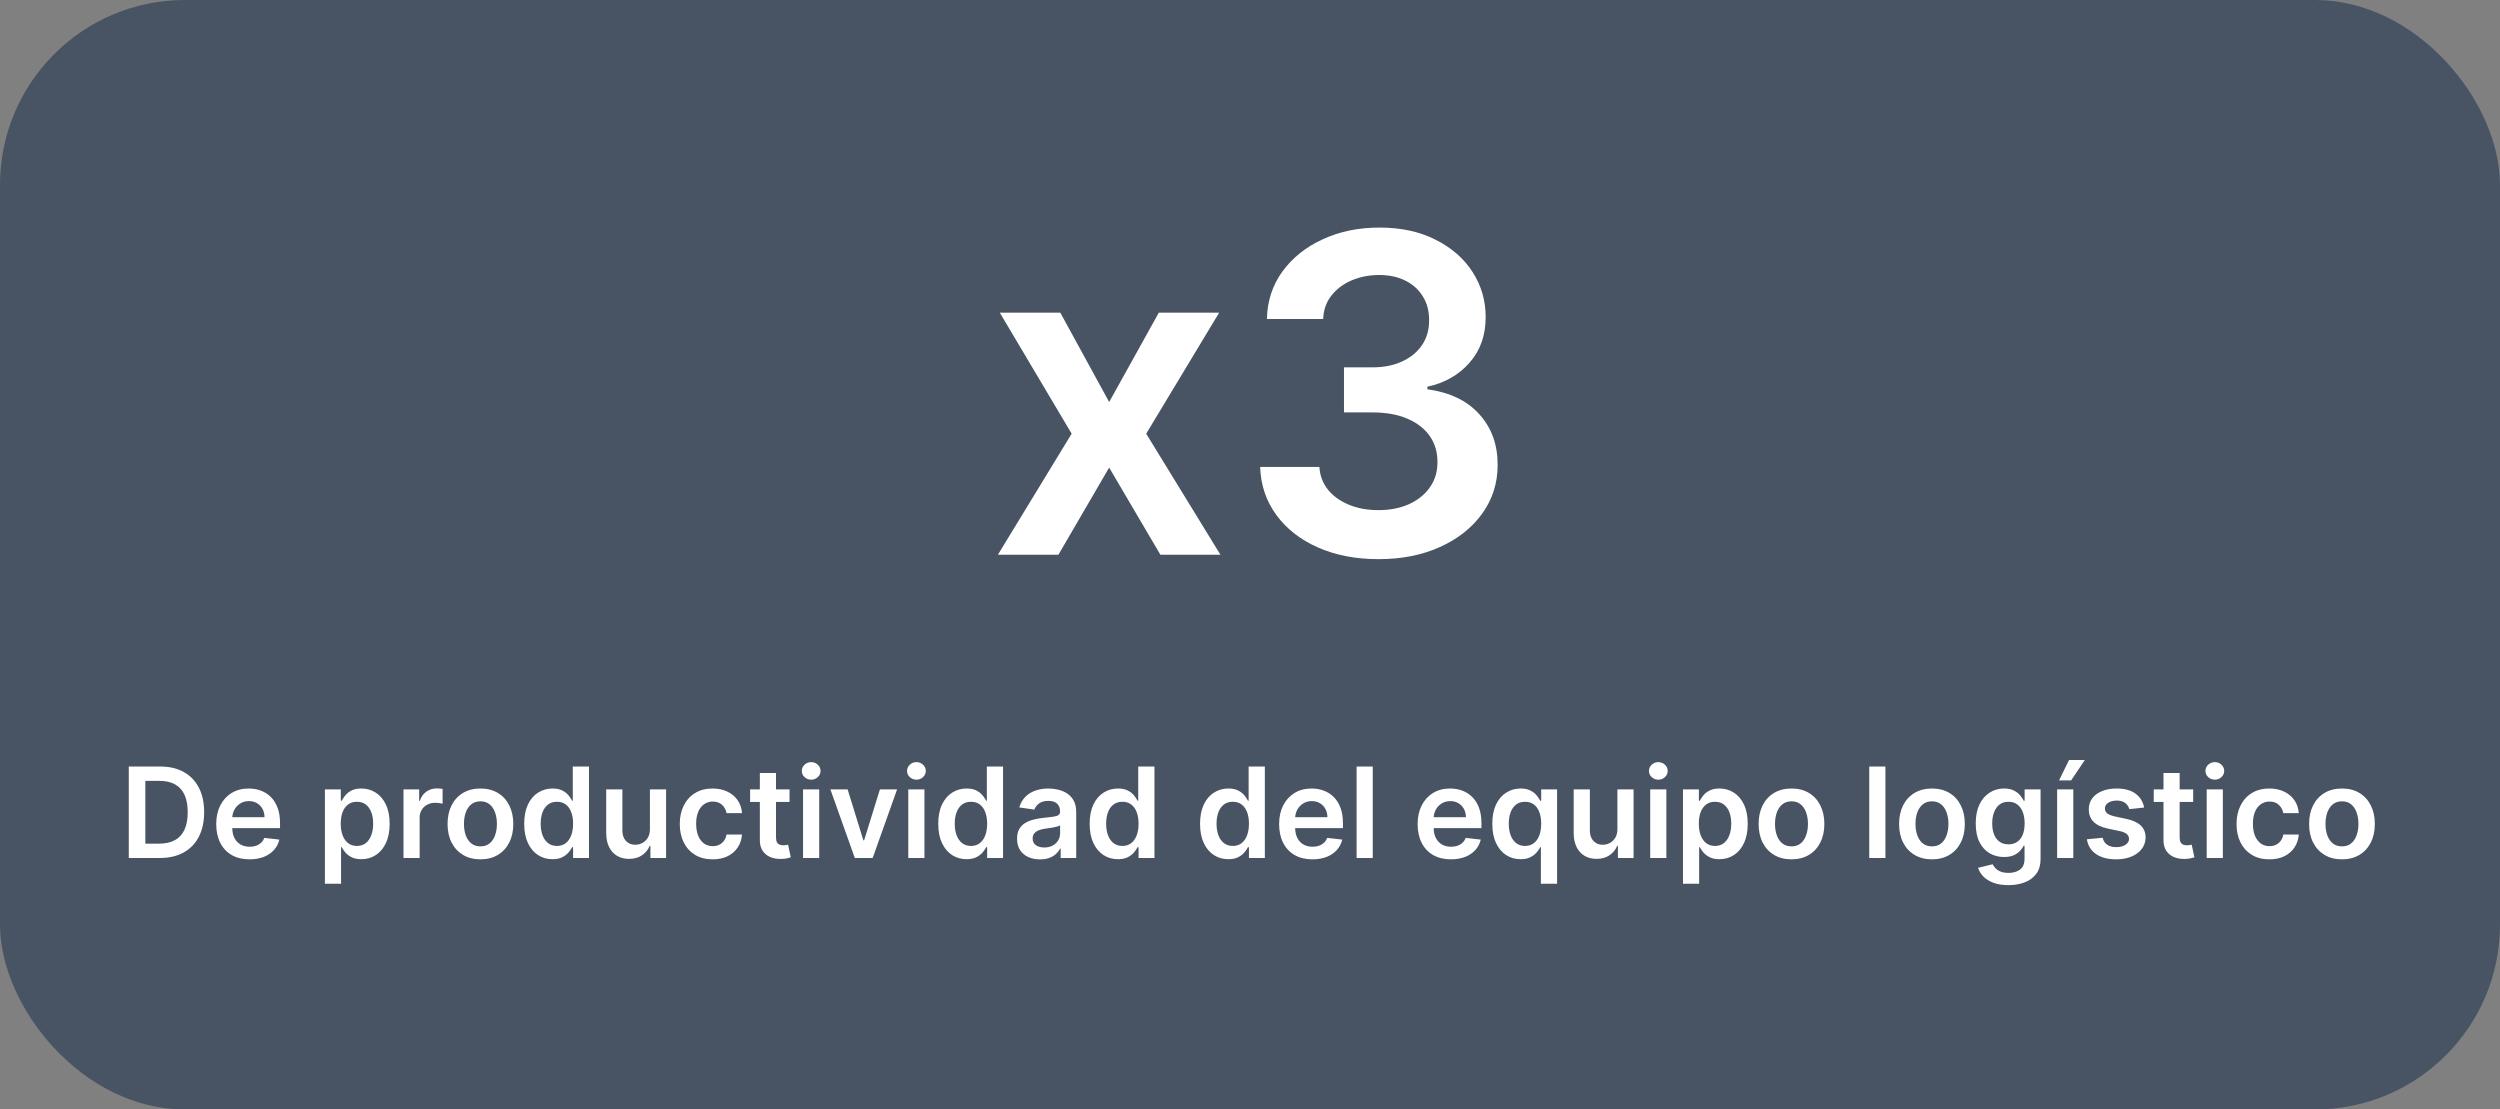
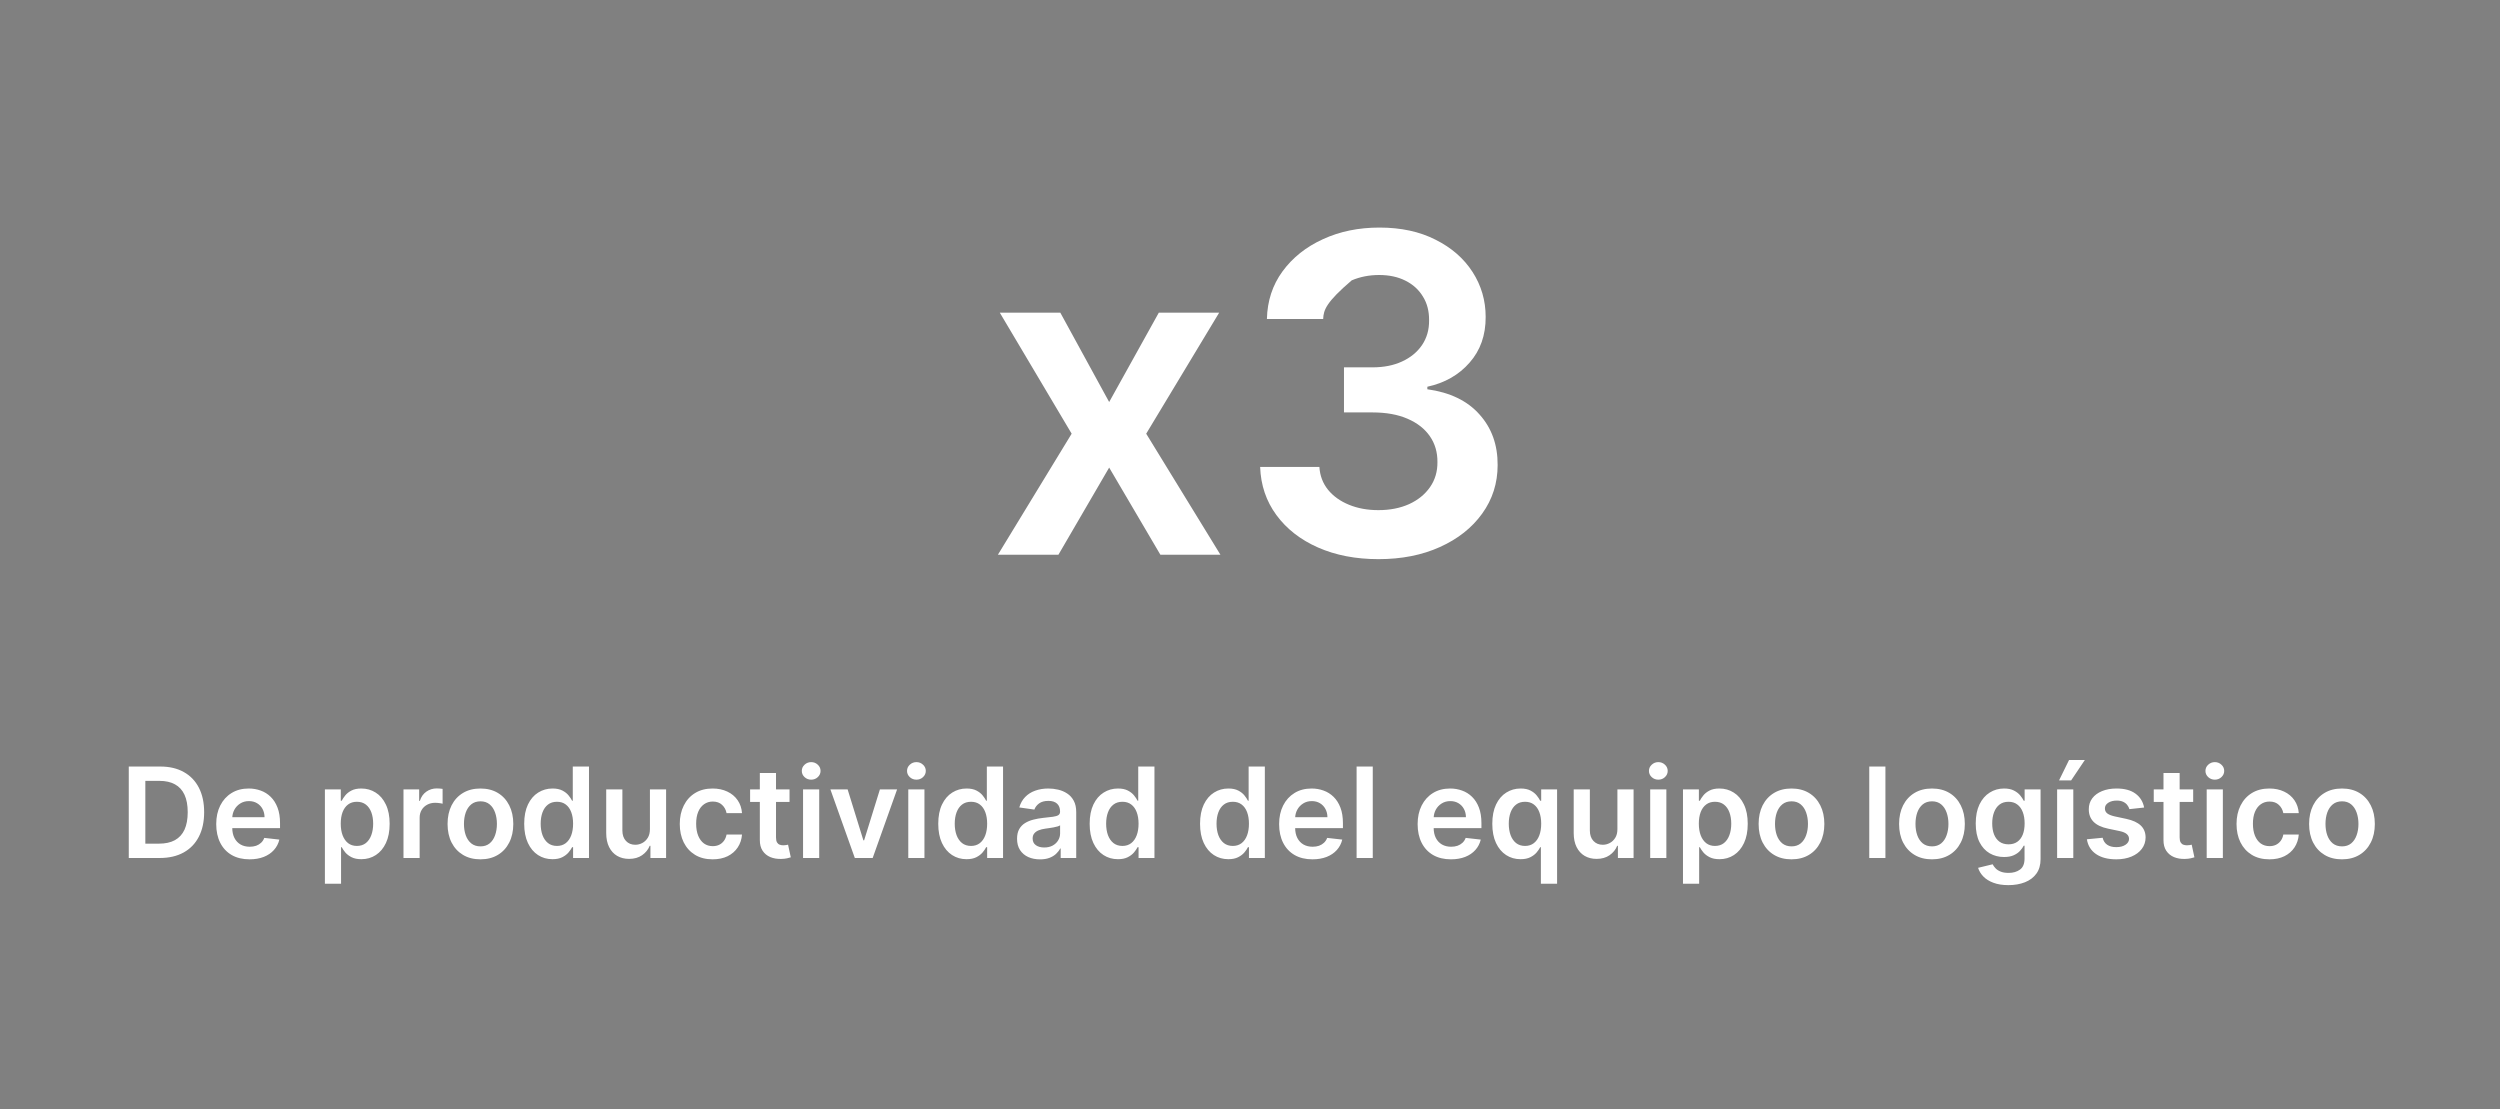
<svg xmlns="http://www.w3.org/2000/svg" width="338" height="150" viewBox="0 0 338 150" fill="none">
  <rect x="0" y="0" width="338" height="150" fill="#808080" stroke="none" />
-   <rect width="338" height="150" rx="25" fill="#485463" />
-   <path d="M143.354 42.273L149.959 54.354L156.671 42.273H164.831L154.966 58.636L165.002 75H156.884L149.959 63.217L143.098 75H134.916L144.888 58.636L135.172 42.273H143.354ZM186.372 75.597C183.304 75.597 180.577 75.071 178.191 74.02C175.818 72.969 173.943 71.506 172.566 69.631C171.188 67.756 170.456 65.59 170.371 63.132H178.382C178.453 64.311 178.844 65.341 179.554 66.222C180.264 67.088 181.209 67.763 182.388 68.246C183.567 68.729 184.888 68.97 186.351 68.97C187.914 68.97 189.298 68.7 190.506 68.16C191.713 67.606 192.658 66.84 193.34 65.859C194.021 64.879 194.355 63.75 194.341 62.472C194.355 61.151 194.014 59.986 193.318 58.977C192.622 57.969 191.614 57.18 190.293 56.612C188.986 56.044 187.409 55.76 185.563 55.76H181.706V49.666H185.563C187.083 49.666 188.411 49.403 189.547 48.878C190.698 48.352 191.6 47.614 192.253 46.662C192.906 45.696 193.226 44.581 193.212 43.317C193.226 42.081 192.949 41.008 192.381 40.099C191.827 39.176 191.039 38.459 190.016 37.947C189.007 37.436 187.821 37.18 186.458 37.18C185.122 37.18 183.887 37.422 182.75 37.905C181.614 38.388 180.698 39.077 180.002 39.972C179.306 40.852 178.936 41.903 178.894 43.125H171.287C171.344 40.682 172.047 38.537 173.396 36.69C174.76 34.83 176.578 33.381 178.851 32.344C181.124 31.293 183.673 30.767 186.5 30.767C189.412 30.767 191.941 31.314 194.085 32.408C196.244 33.487 197.914 34.943 199.093 36.776C200.271 38.608 200.861 40.632 200.861 42.848C200.875 45.305 200.151 47.365 198.688 49.027C197.239 50.689 195.335 51.776 192.977 52.287V52.628C196.046 53.054 198.396 54.19 200.03 56.037C201.678 57.869 202.494 60.149 202.48 62.876C202.48 65.32 201.784 67.507 200.392 69.439C199.014 71.356 197.111 72.862 194.682 73.956C192.267 75.05 189.497 75.597 186.372 75.597Z" fill="white" />
+   <path d="M143.354 42.273L149.959 54.354L156.671 42.273H164.831L154.966 58.636L165.002 75H156.884L149.959 63.217L143.098 75H134.916L144.888 58.636L135.172 42.273H143.354ZM186.372 75.597C183.304 75.597 180.577 75.071 178.191 74.02C175.818 72.969 173.943 71.506 172.566 69.631C171.188 67.756 170.456 65.59 170.371 63.132H178.382C178.453 64.311 178.844 65.341 179.554 66.222C180.264 67.088 181.209 67.763 182.388 68.246C183.567 68.729 184.888 68.97 186.351 68.97C187.914 68.97 189.298 68.7 190.506 68.16C191.713 67.606 192.658 66.84 193.34 65.859C194.021 64.879 194.355 63.75 194.341 62.472C194.355 61.151 194.014 59.986 193.318 58.977C192.622 57.969 191.614 57.18 190.293 56.612C188.986 56.044 187.409 55.76 185.563 55.76H181.706V49.666H185.563C187.083 49.666 188.411 49.403 189.547 48.878C190.698 48.352 191.6 47.614 192.253 46.662C192.906 45.696 193.226 44.581 193.212 43.317C193.226 42.081 192.949 41.008 192.381 40.099C191.827 39.176 191.039 38.459 190.016 37.947C189.007 37.436 187.821 37.18 186.458 37.18C185.122 37.18 183.887 37.422 182.75 37.905C179.306 40.852 178.936 41.903 178.894 43.125H171.287C171.344 40.682 172.047 38.537 173.396 36.69C174.76 34.83 176.578 33.381 178.851 32.344C181.124 31.293 183.673 30.767 186.5 30.767C189.412 30.767 191.941 31.314 194.085 32.408C196.244 33.487 197.914 34.943 199.093 36.776C200.271 38.608 200.861 40.632 200.861 42.848C200.875 45.305 200.151 47.365 198.688 49.027C197.239 50.689 195.335 51.776 192.977 52.287V52.628C196.046 53.054 198.396 54.19 200.03 56.037C201.678 57.869 202.494 60.149 202.48 62.876C202.48 65.32 201.784 67.507 200.392 69.439C199.014 71.356 197.111 72.862 194.682 73.956C192.267 75.05 189.497 75.597 186.372 75.597Z" fill="white" />
  <path d="M21.6 116H17.41V103.636H21.684C22.912 103.636 23.966 103.884 24.848 104.379C25.733 104.87 26.413 105.576 26.888 106.498C27.363 107.42 27.601 108.522 27.601 109.806C27.601 111.094 27.361 112.201 26.882 113.126C26.407 114.052 25.721 114.762 24.824 115.257C23.93 115.752 22.856 116 21.6 116ZM19.65 114.062H21.491C22.353 114.062 23.071 113.905 23.646 113.591C24.222 113.273 24.655 112.8 24.945 112.173C25.234 111.541 25.379 110.752 25.379 109.806C25.379 108.86 25.234 108.076 24.945 107.452C24.655 106.824 24.226 106.355 23.659 106.045C23.095 105.731 22.395 105.574 21.558 105.574H19.65V114.062ZM33.737 116.181C32.808 116.181 32.005 115.988 31.328 115.602C30.656 115.211 30.139 114.66 29.777 113.947C29.415 113.231 29.234 112.388 29.234 111.418C29.234 110.464 29.415 109.627 29.777 108.907C30.143 108.182 30.654 107.619 31.31 107.216C31.966 106.81 32.737 106.607 33.623 106.607C34.194 106.607 34.733 106.699 35.24 106.884C35.752 107.065 36.202 107.347 36.593 107.729C36.987 108.112 37.297 108.599 37.522 109.19C37.748 109.778 37.861 110.478 37.861 111.291V111.961H30.26V110.488H35.766C35.762 110.07 35.671 109.697 35.494 109.371C35.317 109.041 35.069 108.782 34.752 108.593C34.438 108.404 34.071 108.309 33.653 108.309C33.206 108.309 32.814 108.418 32.475 108.635C32.138 108.848 31.874 109.13 31.685 109.48C31.5 109.826 31.405 110.207 31.401 110.621V111.907C31.401 112.446 31.5 112.909 31.697 113.295C31.894 113.678 32.17 113.972 32.524 114.177C32.878 114.378 33.292 114.479 33.767 114.479C34.085 114.479 34.373 114.434 34.631 114.346C34.888 114.253 35.112 114.118 35.301 113.941C35.49 113.764 35.633 113.545 35.729 113.283L37.77 113.513C37.641 114.052 37.396 114.523 37.033 114.925C36.675 115.324 36.216 115.634 35.657 115.855C35.098 116.072 34.458 116.181 33.737 116.181ZM43.926 119.477V106.727H46.075V108.261H46.202C46.315 108.035 46.474 107.796 46.679 107.542C46.884 107.285 47.162 107.065 47.512 106.884C47.862 106.699 48.309 106.607 48.852 106.607C49.569 106.607 50.215 106.79 50.79 107.156C51.37 107.518 51.828 108.055 52.166 108.768C52.509 109.476 52.68 110.345 52.68 111.376C52.68 112.394 52.513 113.259 52.179 113.972C51.844 114.684 51.39 115.227 50.814 115.602C50.239 115.976 49.587 116.163 48.858 116.163C48.327 116.163 47.886 116.074 47.536 115.897C47.186 115.72 46.904 115.507 46.691 115.257C46.482 115.004 46.319 114.764 46.202 114.539H46.111V119.477H43.926ZM46.069 111.364C46.069 111.963 46.154 112.489 46.323 112.939C46.496 113.39 46.743 113.742 47.065 113.996C47.391 114.245 47.786 114.37 48.248 114.37C48.731 114.37 49.136 114.241 49.462 113.984C49.788 113.722 50.033 113.366 50.199 112.915C50.367 112.46 50.452 111.943 50.452 111.364C50.452 110.788 50.37 110.277 50.205 109.83C50.039 109.384 49.794 109.033 49.468 108.78C49.142 108.526 48.736 108.4 48.248 108.4C47.782 108.4 47.385 108.522 47.059 108.768C46.733 109.013 46.486 109.357 46.317 109.8C46.152 110.243 46.069 110.764 46.069 111.364ZM54.551 116V106.727H56.67V108.273H56.767C56.936 107.737 57.225 107.325 57.636 107.035C58.05 106.741 58.523 106.594 59.055 106.594C59.175 106.594 59.31 106.6 59.459 106.613C59.612 106.621 59.739 106.635 59.839 106.655V108.665C59.747 108.633 59.6 108.605 59.399 108.581C59.202 108.552 59.01 108.538 58.825 108.538C58.427 108.538 58.069 108.625 57.751 108.798C57.437 108.967 57.189 109.202 57.008 109.504C56.827 109.806 56.736 110.154 56.736 110.549V116H54.551ZM64.954 116.181C64.049 116.181 63.264 115.982 62.6 115.583C61.936 115.185 61.421 114.628 61.054 113.911C60.692 113.195 60.511 112.358 60.511 111.4C60.511 110.442 60.692 109.603 61.054 108.882C61.421 108.162 61.936 107.603 62.6 107.204C63.264 106.806 64.049 106.607 64.954 106.607C65.86 106.607 66.645 106.806 67.309 107.204C67.973 107.603 68.486 108.162 68.848 108.882C69.214 109.603 69.397 110.442 69.397 111.4C69.397 112.358 69.214 113.195 68.848 113.911C68.486 114.628 67.973 115.185 67.309 115.583C66.645 115.982 65.86 116.181 64.954 116.181ZM64.966 114.43C65.457 114.43 65.868 114.296 66.198 114.026C66.528 113.752 66.773 113.386 66.934 112.927C67.099 112.468 67.182 111.957 67.182 111.394C67.182 110.826 67.099 110.313 66.934 109.854C66.773 109.392 66.528 109.023 66.198 108.75C65.868 108.476 65.457 108.339 64.966 108.339C64.463 108.339 64.045 108.476 63.711 108.75C63.381 109.023 63.133 109.392 62.968 109.854C62.807 110.313 62.727 110.826 62.727 111.394C62.727 111.957 62.807 112.468 62.968 112.927C63.133 113.386 63.381 113.752 63.711 114.026C64.045 114.296 64.463 114.43 64.966 114.43ZM74.693 116.163C73.965 116.163 73.313 115.976 72.737 115.602C72.162 115.227 71.707 114.684 71.373 113.972C71.039 113.259 70.872 112.394 70.872 111.376C70.872 110.345 71.041 109.476 71.379 108.768C71.721 108.055 72.182 107.518 72.761 107.156C73.341 106.79 73.987 106.607 74.699 106.607C75.243 106.607 75.689 106.699 76.04 106.884C76.39 107.065 76.667 107.285 76.873 107.542C77.078 107.796 77.237 108.035 77.35 108.261H77.44V103.636H79.632V116H77.482V114.539H77.35C77.237 114.764 77.074 115.004 76.861 115.257C76.647 115.507 76.365 115.72 76.015 115.897C75.665 116.074 75.225 116.163 74.693 116.163ZM75.303 114.37C75.766 114.37 76.16 114.245 76.486 113.996C76.812 113.742 77.06 113.39 77.229 112.939C77.398 112.489 77.482 111.963 77.482 111.364C77.482 110.764 77.398 110.243 77.229 109.8C77.064 109.357 76.818 109.013 76.492 108.768C76.17 108.522 75.774 108.4 75.303 108.4C74.816 108.4 74.41 108.526 74.084 108.78C73.758 109.033 73.512 109.384 73.347 109.83C73.182 110.277 73.1 110.788 73.1 111.364C73.1 111.943 73.182 112.46 73.347 112.915C73.516 113.366 73.764 113.722 74.09 113.984C74.42 114.241 74.824 114.37 75.303 114.37ZM87.87 112.1V106.727H90.056V116H87.937V114.352H87.84C87.631 114.871 87.287 115.296 86.808 115.626C86.333 115.956 85.747 116.121 85.051 116.121C84.444 116.121 83.906 115.986 83.439 115.716C82.977 115.443 82.614 115.046 82.353 114.527C82.091 114.004 81.96 113.372 81.96 112.631V106.727H84.146V112.293C84.146 112.881 84.307 113.348 84.629 113.694C84.951 114.04 85.373 114.213 85.896 114.213C86.218 114.213 86.53 114.135 86.832 113.978C87.134 113.821 87.381 113.587 87.575 113.277C87.772 112.963 87.87 112.571 87.87 112.1ZM96.348 116.181C95.422 116.181 94.627 115.978 93.963 115.571C93.303 115.165 92.794 114.603 92.436 113.887C92.082 113.167 91.905 112.338 91.905 111.4C91.905 110.458 92.086 109.627 92.448 108.907C92.81 108.182 93.321 107.619 93.981 107.216C94.645 106.81 95.43 106.607 96.336 106.607C97.088 106.607 97.754 106.745 98.334 107.023C98.918 107.297 99.382 107.685 99.728 108.188C100.075 108.687 100.272 109.271 100.32 109.939H98.231C98.147 109.492 97.946 109.12 97.628 108.822C97.314 108.52 96.893 108.369 96.366 108.369C95.919 108.369 95.527 108.49 95.189 108.732C94.851 108.969 94.587 109.311 94.398 109.758C94.213 110.205 94.12 110.74 94.12 111.364C94.12 111.996 94.213 112.539 94.398 112.994C94.583 113.444 94.843 113.792 95.177 114.038C95.515 114.279 95.911 114.4 96.366 114.4C96.688 114.4 96.976 114.34 97.229 114.219C97.487 114.094 97.702 113.915 97.875 113.682C98.048 113.448 98.167 113.165 98.231 112.831H100.32C100.268 113.487 100.075 114.068 99.74 114.575C99.406 115.078 98.952 115.473 98.376 115.759C97.801 116.04 97.124 116.181 96.348 116.181ZM106.745 106.727V108.418H101.414V106.727H106.745ZM102.73 104.506H104.916V113.211C104.916 113.505 104.96 113.73 105.049 113.887C105.141 114.04 105.262 114.145 105.411 114.201C105.56 114.257 105.725 114.286 105.906 114.286C106.043 114.286 106.167 114.275 106.28 114.255C106.397 114.235 106.485 114.217 106.546 114.201L106.914 115.909C106.797 115.95 106.63 115.994 106.413 116.042C106.2 116.091 105.938 116.119 105.628 116.127C105.081 116.143 104.588 116.06 104.149 115.879C103.71 115.694 103.362 115.408 103.105 115.022C102.851 114.636 102.726 114.153 102.73 113.573V104.506ZM108.573 116V106.727H110.758V116H108.573ZM109.671 105.411C109.325 105.411 109.027 105.297 108.778 105.067C108.528 104.834 108.404 104.554 108.404 104.228C108.404 103.898 108.528 103.618 108.778 103.389C109.027 103.155 109.325 103.039 109.671 103.039C110.021 103.039 110.319 103.155 110.565 103.389C110.814 103.618 110.939 103.898 110.939 104.228C110.939 104.554 110.814 104.834 110.565 105.067C110.319 105.297 110.021 105.411 109.671 105.411ZM121.288 106.727L117.986 116H115.571L112.269 106.727H114.599L116.73 113.615H116.827L118.964 106.727H121.288ZM122.8 116V106.727H124.985V116H122.8ZM123.899 105.411C123.553 105.411 123.255 105.297 123.005 105.067C122.756 104.834 122.631 104.554 122.631 104.228C122.631 103.898 122.756 103.618 123.005 103.389C123.255 103.155 123.553 103.039 123.899 103.039C124.249 103.039 124.547 103.155 124.792 103.389C125.042 103.618 125.167 103.898 125.167 104.228C125.167 104.554 125.042 104.834 124.792 105.067C124.547 105.297 124.249 105.411 123.899 105.411ZM130.674 116.163C129.945 116.163 129.293 115.976 128.718 115.602C128.142 115.227 127.688 114.684 127.353 113.972C127.019 113.259 126.852 112.394 126.852 111.376C126.852 110.345 127.021 109.476 127.36 108.768C127.702 108.055 128.162 107.518 128.742 107.156C129.322 106.79 129.967 106.607 130.68 106.607C131.223 106.607 131.67 106.699 132.02 106.884C132.37 107.065 132.648 107.285 132.853 107.542C133.058 107.796 133.217 108.035 133.33 108.261H133.421V103.636H135.612V116H133.463V114.539H133.33C133.217 114.764 133.054 115.004 132.841 115.257C132.628 115.507 132.346 115.72 131.996 115.897C131.646 116.074 131.205 116.163 130.674 116.163ZM131.284 114.37C131.746 114.37 132.141 114.245 132.467 113.996C132.793 113.742 133.04 113.39 133.209 112.939C133.378 112.489 133.463 111.963 133.463 111.364C133.463 110.764 133.378 110.243 133.209 109.8C133.044 109.357 132.799 109.013 132.473 108.768C132.151 108.522 131.754 108.4 131.284 108.4C130.797 108.4 130.39 108.526 130.064 108.78C129.738 109.033 129.493 109.384 129.328 109.83C129.163 110.277 129.08 110.788 129.08 111.364C129.08 111.943 129.163 112.46 129.328 112.915C129.497 113.366 129.744 113.722 130.07 113.984C130.4 114.241 130.805 114.37 131.284 114.37ZM140.609 116.187C140.021 116.187 139.492 116.083 139.021 115.873C138.554 115.66 138.184 115.346 137.911 114.931C137.641 114.517 137.506 114.006 137.506 113.398C137.506 112.875 137.603 112.442 137.796 112.1C137.989 111.758 138.253 111.484 138.587 111.279C138.921 111.074 139.297 110.919 139.716 110.814C140.138 110.706 140.575 110.627 141.026 110.579C141.569 110.522 142.01 110.472 142.348 110.428C142.686 110.38 142.931 110.307 143.084 110.211C143.241 110.11 143.32 109.955 143.32 109.746V109.71C143.32 109.255 143.185 108.903 142.915 108.653C142.646 108.404 142.257 108.279 141.75 108.279C141.215 108.279 140.79 108.395 140.476 108.629C140.166 108.862 139.957 109.138 139.848 109.456L137.808 109.166C137.969 108.603 138.235 108.132 138.605 107.754C138.975 107.371 139.428 107.085 139.963 106.896C140.498 106.703 141.09 106.607 141.738 106.607C142.185 106.607 142.629 106.659 143.072 106.763C143.515 106.868 143.919 107.041 144.286 107.283C144.652 107.52 144.946 107.844 145.167 108.255C145.392 108.665 145.505 109.178 145.505 109.794V116H143.404V114.726H143.332C143.199 114.984 143.012 115.225 142.77 115.451C142.533 115.672 142.233 115.851 141.871 115.988C141.513 116.121 141.092 116.187 140.609 116.187ZM141.177 114.581C141.615 114.581 141.996 114.495 142.318 114.322C142.639 114.145 142.887 113.911 143.06 113.621C143.237 113.332 143.326 113.016 143.326 112.674V111.581C143.257 111.637 143.141 111.69 142.976 111.738C142.815 111.786 142.633 111.828 142.432 111.865C142.231 111.901 142.032 111.933 141.835 111.961C141.637 111.989 141.466 112.014 141.321 112.034C140.995 112.078 140.704 112.15 140.446 112.251C140.188 112.352 139.985 112.493 139.836 112.674C139.687 112.851 139.613 113.08 139.613 113.362C139.613 113.764 139.76 114.068 140.054 114.273C140.347 114.479 140.722 114.581 141.177 114.581ZM151.144 116.163C150.415 116.163 149.763 115.976 149.188 115.602C148.612 115.227 148.157 114.684 147.823 113.972C147.489 113.259 147.322 112.394 147.322 111.376C147.322 110.345 147.491 109.476 147.829 108.768C148.171 108.055 148.632 107.518 149.212 107.156C149.791 106.79 150.437 106.607 151.15 106.607C151.693 106.607 152.14 106.699 152.49 106.884C152.84 107.065 153.118 107.285 153.323 107.542C153.528 107.796 153.687 108.035 153.8 108.261H153.89V103.636H156.082V116H153.933V114.539H153.8C153.687 114.764 153.524 115.004 153.311 115.257C153.097 115.507 152.816 115.72 152.466 115.897C152.115 116.074 151.675 116.163 151.144 116.163ZM151.753 114.37C152.216 114.37 152.61 114.245 152.936 113.996C153.262 113.742 153.51 113.39 153.679 112.939C153.848 112.489 153.933 111.963 153.933 111.364C153.933 110.764 153.848 110.243 153.679 109.8C153.514 109.357 153.269 109.013 152.943 108.768C152.621 108.522 152.224 108.4 151.753 108.4C151.266 108.4 150.86 108.526 150.534 108.78C150.208 109.033 149.962 109.384 149.797 109.83C149.632 110.277 149.55 110.788 149.55 111.364C149.55 111.943 149.632 112.46 149.797 112.915C149.966 113.366 150.214 113.722 150.54 113.984C150.87 114.241 151.274 114.37 151.753 114.37ZM166.068 116.163C165.34 116.163 164.688 115.976 164.112 115.602C163.537 115.227 163.082 114.684 162.748 113.972C162.414 113.259 162.247 112.394 162.247 111.376C162.247 110.345 162.416 109.476 162.754 108.768C163.096 108.055 163.557 107.518 164.136 107.156C164.716 106.79 165.362 106.607 166.074 106.607C166.618 106.607 167.064 106.699 167.415 106.884C167.765 107.065 168.042 107.285 168.248 107.542C168.453 107.796 168.612 108.035 168.725 108.261H168.815V103.636H171.007V116H168.857V114.539H168.725C168.612 114.764 168.449 115.004 168.236 115.257C168.022 115.507 167.741 115.72 167.39 115.897C167.04 116.074 166.6 116.163 166.068 116.163ZM166.678 114.37C167.141 114.37 167.535 114.245 167.861 113.996C168.187 113.742 168.435 113.39 168.604 112.939C168.773 112.489 168.857 111.963 168.857 111.364C168.857 110.764 168.773 110.243 168.604 109.8C168.439 109.357 168.193 109.013 167.867 108.768C167.545 108.522 167.149 108.4 166.678 108.4C166.191 108.4 165.785 108.526 165.459 108.78C165.133 109.033 164.887 109.384 164.722 109.83C164.557 110.277 164.475 110.788 164.475 111.364C164.475 111.943 164.557 112.46 164.722 112.915C164.891 113.366 165.139 113.722 165.465 113.984C165.795 114.241 166.199 114.37 166.678 114.37ZM177.44 116.181C176.511 116.181 175.708 115.988 175.032 115.602C174.36 115.211 173.842 114.66 173.48 113.947C173.118 113.231 172.937 112.388 172.937 111.418C172.937 110.464 173.118 109.627 173.48 108.907C173.846 108.182 174.358 107.619 175.014 107.216C175.67 106.81 176.44 106.607 177.326 106.607C177.897 106.607 178.436 106.699 178.944 106.884C179.455 107.065 179.905 107.347 180.296 107.729C180.69 108.112 181 108.599 181.226 109.19C181.451 109.778 181.564 110.478 181.564 111.291V111.961H173.963V110.488H179.469C179.465 110.07 179.374 109.697 179.197 109.371C179.02 109.041 178.773 108.782 178.455 108.593C178.141 108.404 177.774 108.309 177.356 108.309C176.909 108.309 176.517 108.418 176.179 108.635C175.841 108.848 175.577 109.13 175.388 109.48C175.203 109.826 175.108 110.207 175.104 110.621V111.907C175.104 112.446 175.203 112.909 175.4 113.295C175.597 113.678 175.873 113.972 176.227 114.177C176.581 114.378 176.996 114.479 177.471 114.479C177.789 114.479 178.076 114.434 178.334 114.346C178.591 114.253 178.815 114.118 179.004 113.941C179.193 113.764 179.336 113.545 179.433 113.283L181.473 113.513C181.344 114.052 181.099 114.523 180.737 114.925C180.378 115.324 179.92 115.634 179.36 115.855C178.801 116.072 178.161 116.181 177.44 116.181ZM185.598 103.636V116H183.412V103.636H185.598ZM196.167 116.181C195.237 116.181 194.434 115.988 193.758 115.602C193.086 115.211 192.569 114.66 192.207 113.947C191.845 113.231 191.663 112.388 191.663 111.418C191.663 110.464 191.845 109.627 192.207 108.907C192.573 108.182 193.084 107.619 193.74 107.216C194.396 106.81 195.167 106.607 196.052 106.607C196.624 106.607 197.163 106.699 197.67 106.884C198.181 107.065 198.632 107.347 199.022 107.729C199.417 108.112 199.727 108.599 199.952 109.19C200.177 109.778 200.29 110.478 200.29 111.291V111.961H192.69V110.488H198.195C198.191 110.07 198.101 109.697 197.924 109.371C197.747 109.041 197.499 108.782 197.181 108.593C196.867 108.404 196.501 108.309 196.082 108.309C195.636 108.309 195.243 108.418 194.905 108.635C194.567 108.848 194.304 109.13 194.114 109.48C193.929 109.826 193.835 110.207 193.831 110.621V111.907C193.831 112.446 193.929 112.909 194.126 113.295C194.324 113.678 194.599 113.972 194.954 114.177C195.308 114.378 195.722 114.479 196.197 114.479C196.515 114.479 196.803 114.434 197.06 114.346C197.318 114.253 197.541 114.118 197.731 113.941C197.92 113.764 198.063 113.545 198.159 113.283L200.2 113.513C200.071 114.052 199.825 114.523 199.463 114.925C199.105 115.324 198.646 115.634 198.087 115.855C197.527 116.072 196.887 116.181 196.167 116.181ZM208.327 119.477V114.539H208.236C208.124 114.764 207.961 115.004 207.747 115.257C207.534 115.507 207.252 115.72 206.902 115.897C206.552 116.074 206.111 116.163 205.58 116.163C204.852 116.163 204.2 115.976 203.624 115.602C203.049 115.227 202.594 114.684 202.26 113.972C201.926 113.259 201.759 112.394 201.759 111.376C201.759 110.345 201.928 109.476 202.266 108.768C202.608 108.055 203.069 107.518 203.648 107.156C204.228 106.79 204.874 106.607 205.586 106.607C206.129 106.607 206.576 106.699 206.926 106.884C207.276 107.065 207.554 107.285 207.759 107.542C207.965 107.796 208.124 108.035 208.236 108.261H208.369V106.727H210.518V119.477H208.327ZM206.19 114.37C206.653 114.37 207.047 114.245 207.373 113.996C207.699 113.742 207.947 113.39 208.116 112.939C208.285 112.489 208.369 111.963 208.369 111.364C208.369 110.764 208.285 110.243 208.116 109.8C207.951 109.357 207.705 109.013 207.379 108.768C207.057 108.522 206.661 108.4 206.19 108.4C205.703 108.4 205.296 108.526 204.97 108.78C204.644 109.033 204.399 109.384 204.234 109.83C204.069 110.277 203.986 110.788 203.986 111.364C203.986 111.943 204.069 112.46 204.234 112.915C204.403 113.366 204.65 113.722 204.976 113.984C205.306 114.241 205.711 114.37 206.19 114.37ZM218.674 112.1V106.727H220.86V116H218.741V114.352H218.644C218.435 114.871 218.091 115.296 217.612 115.626C217.137 115.956 216.551 116.121 215.855 116.121C215.247 116.121 214.71 115.986 214.243 115.716C213.78 115.443 213.418 115.046 213.156 114.527C212.895 114.004 212.764 113.372 212.764 112.631V106.727H214.949V112.293C214.949 112.881 215.11 113.348 215.432 113.694C215.754 114.04 216.177 114.213 216.7 114.213C217.022 114.213 217.334 114.135 217.636 113.978C217.938 113.821 218.185 113.587 218.378 113.277C218.576 112.963 218.674 112.571 218.674 112.1ZM223.107 116V106.727H225.292V116H223.107ZM224.205 105.411C223.859 105.411 223.562 105.297 223.312 105.067C223.062 104.834 222.938 104.554 222.938 104.228C222.938 103.898 223.062 103.618 223.312 103.389C223.562 103.155 223.859 103.039 224.205 103.039C224.556 103.039 224.853 103.155 225.099 103.389C225.348 103.618 225.473 103.898 225.473 104.228C225.473 104.554 225.348 104.834 225.099 105.067C224.853 105.297 224.556 105.411 224.205 105.411ZM227.539 119.477V106.727H229.689V108.261H229.815C229.928 108.035 230.087 107.796 230.292 107.542C230.497 107.285 230.775 107.065 231.125 106.884C231.475 106.699 231.922 106.607 232.466 106.607C233.182 106.607 233.828 106.79 234.403 107.156C234.983 107.518 235.442 108.055 235.78 108.768C236.122 109.476 236.293 110.345 236.293 111.376C236.293 112.394 236.126 113.259 235.792 113.972C235.458 114.684 235.003 115.227 234.428 115.602C233.852 115.976 233.2 116.163 232.472 116.163C231.94 116.163 231.5 116.074 231.149 115.897C230.799 115.72 230.518 115.507 230.304 115.257C230.095 115.004 229.932 114.764 229.815 114.539H229.725V119.477H227.539ZM229.682 111.364C229.682 111.963 229.767 112.489 229.936 112.939C230.109 113.39 230.357 113.742 230.679 113.996C231.005 114.245 231.399 114.37 231.862 114.37C232.345 114.37 232.749 114.241 233.075 113.984C233.401 113.722 233.647 113.366 233.812 112.915C233.981 112.46 234.065 111.943 234.065 111.364C234.065 110.788 233.983 110.277 233.818 109.83C233.653 109.384 233.407 109.033 233.081 108.78C232.755 108.526 232.349 108.4 231.862 108.4C231.395 108.4 230.999 108.522 230.673 108.768C230.347 109.013 230.099 109.357 229.93 109.8C229.765 110.243 229.682 110.764 229.682 111.364ZM242.209 116.181C241.304 116.181 240.519 115.982 239.855 115.583C239.191 115.185 238.676 114.628 238.309 113.911C237.947 113.195 237.766 112.358 237.766 111.4C237.766 110.442 237.947 109.603 238.309 108.882C238.676 108.162 239.191 107.603 239.855 107.204C240.519 106.806 241.304 106.607 242.209 106.607C243.115 106.607 243.899 106.806 244.564 107.204C245.228 107.603 245.741 108.162 246.103 108.882C246.469 109.603 246.652 110.442 246.652 111.4C246.652 112.358 246.469 113.195 246.103 113.911C245.741 114.628 245.228 115.185 244.564 115.583C243.899 115.982 243.115 116.181 242.209 116.181ZM242.221 114.43C242.712 114.43 243.123 114.296 243.453 114.026C243.783 113.752 244.028 113.386 244.189 112.927C244.354 112.468 244.437 111.957 244.437 111.394C244.437 110.826 244.354 110.313 244.189 109.854C244.028 109.392 243.783 109.023 243.453 108.75C243.123 108.476 242.712 108.339 242.221 108.339C241.718 108.339 241.3 108.476 240.966 108.75C240.635 109.023 240.388 109.392 240.223 109.854C240.062 110.313 239.981 110.826 239.981 111.394C239.981 111.957 240.062 112.468 240.223 112.927C240.388 113.386 240.635 113.752 240.966 114.026C241.3 114.296 241.718 114.43 242.221 114.43ZM254.909 103.636V116H252.724V103.636H254.909ZM261.201 116.181C260.296 116.181 259.511 115.982 258.847 115.583C258.183 115.185 257.668 114.628 257.301 113.911C256.939 113.195 256.758 112.358 256.758 111.4C256.758 110.442 256.939 109.603 257.301 108.882C257.668 108.162 258.183 107.603 258.847 107.204C259.511 106.806 260.296 106.607 261.201 106.607C262.107 106.607 262.892 106.806 263.556 107.204C264.22 107.603 264.733 108.162 265.095 108.882C265.461 109.603 265.644 110.442 265.644 111.4C265.644 112.358 265.461 113.195 265.095 113.911C264.733 114.628 264.22 115.185 263.556 115.583C262.892 115.982 262.107 116.181 261.201 116.181ZM261.213 114.43C261.704 114.43 262.115 114.296 262.445 114.026C262.775 113.752 263.02 113.386 263.181 112.927C263.346 112.468 263.429 111.957 263.429 111.394C263.429 110.826 263.346 110.313 263.181 109.854C263.02 109.392 262.775 109.023 262.445 108.75C262.115 108.476 261.704 108.339 261.213 108.339C260.71 108.339 260.292 108.476 259.958 108.75C259.628 109.023 259.38 109.392 259.215 109.854C259.054 110.313 258.974 110.826 258.974 111.394C258.974 111.957 259.054 112.468 259.215 112.927C259.38 113.386 259.628 113.752 259.958 114.026C260.292 114.296 260.71 114.43 261.213 114.43ZM271.532 119.67C270.747 119.67 270.073 119.564 269.51 119.35C268.946 119.141 268.493 118.859 268.151 118.505C267.809 118.151 267.572 117.759 267.439 117.328L269.407 116.851C269.496 117.032 269.624 117.211 269.793 117.388C269.962 117.57 270.19 117.719 270.476 117.835C270.765 117.956 271.13 118.016 271.568 118.016C272.188 118.016 272.701 117.865 273.108 117.564C273.514 117.266 273.717 116.775 273.717 116.091V114.334H273.609C273.496 114.559 273.331 114.791 273.114 115.028C272.9 115.266 272.617 115.465 272.262 115.626C271.912 115.787 271.472 115.867 270.94 115.867C270.228 115.867 269.582 115.7 269.003 115.366C268.427 115.028 267.968 114.525 267.626 113.857C267.288 113.185 267.119 112.344 267.119 111.333C267.119 110.315 267.288 109.456 267.626 108.756C267.968 108.051 268.429 107.518 269.009 107.156C269.588 106.79 270.234 106.607 270.946 106.607C271.49 106.607 271.936 106.699 272.287 106.884C272.641 107.065 272.923 107.285 273.132 107.542C273.341 107.796 273.5 108.035 273.609 108.261H273.729V106.727H275.885V116.151C275.885 116.944 275.695 117.6 275.317 118.119C274.939 118.638 274.422 119.027 273.766 119.284C273.11 119.542 272.365 119.67 271.532 119.67ZM271.55 114.153C272.013 114.153 272.407 114.04 272.733 113.815C273.059 113.589 273.307 113.265 273.476 112.843C273.645 112.42 273.729 111.913 273.729 111.321C273.729 110.738 273.645 110.227 273.476 109.788C273.311 109.349 273.065 109.009 272.739 108.768C272.417 108.522 272.021 108.4 271.55 108.4C271.063 108.4 270.657 108.526 270.331 108.78C270.005 109.033 269.759 109.382 269.594 109.824C269.429 110.263 269.347 110.762 269.347 111.321C269.347 111.889 269.429 112.386 269.594 112.812C269.763 113.235 270.011 113.565 270.337 113.803C270.667 114.036 271.071 114.153 271.55 114.153ZM278.124 116V106.727H280.31V116H278.124ZM278.384 105.508L279.736 102.749H281.873L280.02 105.508H278.384ZM289.886 109.178L287.894 109.396C287.837 109.194 287.739 109.005 287.598 108.828C287.461 108.651 287.276 108.508 287.042 108.4C286.809 108.291 286.523 108.237 286.185 108.237C285.73 108.237 285.348 108.335 285.038 108.532C284.732 108.73 284.581 108.985 284.585 109.299C284.581 109.569 284.68 109.788 284.881 109.957C285.086 110.126 285.424 110.265 285.895 110.374L287.477 110.712C288.354 110.901 289.006 111.201 289.433 111.611C289.864 112.022 290.081 112.559 290.085 113.223C290.081 113.807 289.91 114.322 289.572 114.768C289.238 115.211 288.773 115.557 288.177 115.807C287.582 116.056 286.898 116.181 286.125 116.181C284.99 116.181 284.076 115.944 283.384 115.469C282.692 114.99 282.279 114.324 282.146 113.471L284.277 113.265C284.374 113.684 284.579 114 284.893 114.213C285.207 114.426 285.616 114.533 286.119 114.533C286.638 114.533 287.054 114.426 287.368 114.213C287.686 114 287.845 113.736 287.845 113.422C287.845 113.157 287.743 112.937 287.537 112.764C287.336 112.591 287.022 112.458 286.596 112.366L285.014 112.034C284.125 111.849 283.467 111.537 283.04 111.098C282.613 110.655 282.402 110.096 282.406 109.42C282.402 108.848 282.557 108.353 282.871 107.935C283.189 107.512 283.63 107.186 284.193 106.957C284.76 106.723 285.414 106.607 286.155 106.607C287.242 106.607 288.097 106.838 288.721 107.301C289.349 107.764 289.737 108.389 289.886 109.178ZM296.517 106.727V108.418H291.187V106.727H296.517ZM292.503 104.506H294.688V113.211C294.688 113.505 294.732 113.73 294.821 113.887C294.914 114.04 295.034 114.145 295.183 114.201C295.332 114.257 295.497 114.286 295.678 114.286C295.815 114.286 295.94 114.275 296.053 114.255C296.169 114.235 296.258 114.217 296.318 114.201L296.686 115.909C296.57 115.95 296.403 115.994 296.185 116.042C295.972 116.091 295.71 116.119 295.401 116.127C294.853 116.143 294.36 116.06 293.921 115.879C293.483 115.694 293.135 115.408 292.877 115.022C292.624 114.636 292.499 114.153 292.503 113.573V104.506ZM298.345 116V106.727H300.53V116H298.345ZM299.444 105.411C299.098 105.411 298.8 105.297 298.55 105.067C298.301 104.834 298.176 104.554 298.176 104.228C298.176 103.898 298.301 103.618 298.55 103.389C298.8 103.155 299.098 103.039 299.444 103.039C299.794 103.039 300.092 103.155 300.337 103.389C300.587 103.618 300.712 103.898 300.712 104.228C300.712 104.554 300.587 104.834 300.337 105.067C300.092 105.297 299.794 105.411 299.444 105.411ZM306.822 116.181C305.897 116.181 305.102 115.978 304.438 115.571C303.778 115.165 303.269 114.603 302.91 113.887C302.556 113.167 302.379 112.338 302.379 111.4C302.379 110.458 302.56 109.627 302.923 108.907C303.285 108.182 303.796 107.619 304.456 107.216C305.12 106.81 305.905 106.607 306.81 106.607C307.563 106.607 308.229 106.745 308.809 107.023C309.392 107.297 309.857 107.685 310.203 108.188C310.549 108.687 310.746 109.271 310.795 109.939H308.706C308.621 109.492 308.42 109.12 308.102 108.822C307.788 108.52 307.368 108.369 306.841 108.369C306.394 108.369 306.001 108.49 305.663 108.732C305.325 108.969 305.062 109.311 304.872 109.758C304.687 110.205 304.595 110.74 304.595 111.364C304.595 111.996 304.687 112.539 304.872 112.994C305.058 113.444 305.317 113.792 305.651 114.038C305.989 114.279 306.386 114.4 306.841 114.4C307.162 114.4 307.45 114.34 307.704 114.219C307.961 114.094 308.177 113.915 308.35 113.682C308.523 113.448 308.642 113.165 308.706 112.831H310.795C310.742 113.487 310.549 114.068 310.215 114.575C309.881 115.078 309.426 115.473 308.851 115.759C308.275 116.04 307.599 116.181 306.822 116.181ZM316.634 116.181C315.728 116.181 314.944 115.982 314.28 115.583C313.615 115.185 313.1 114.628 312.734 113.911C312.372 113.195 312.191 112.358 312.191 111.4C312.191 110.442 312.372 109.603 312.734 108.882C313.1 108.162 313.615 107.603 314.28 107.204C314.944 106.806 315.728 106.607 316.634 106.607C317.539 106.607 318.324 106.806 318.988 107.204C319.652 107.603 320.166 108.162 320.528 108.882C320.894 109.603 321.077 110.442 321.077 111.4C321.077 112.358 320.894 113.195 320.528 113.911C320.166 114.628 319.652 115.185 318.988 115.583C318.324 115.982 317.539 116.181 316.634 116.181ZM316.646 114.43C317.137 114.43 317.548 114.296 317.878 114.026C318.208 113.752 318.453 113.386 318.614 112.927C318.779 112.468 318.862 111.957 318.862 111.394C318.862 110.826 318.779 110.313 318.614 109.854C318.453 109.392 318.208 109.023 317.878 108.75C317.548 108.476 317.137 108.339 316.646 108.339C316.143 108.339 315.724 108.476 315.39 108.75C315.06 109.023 314.813 109.392 314.648 109.854C314.487 110.313 314.406 110.826 314.406 111.394C314.406 111.957 314.487 112.468 314.648 112.927C314.813 113.386 315.06 113.752 315.39 114.026C315.724 114.296 316.143 114.43 316.646 114.43Z" fill="white" />
</svg>